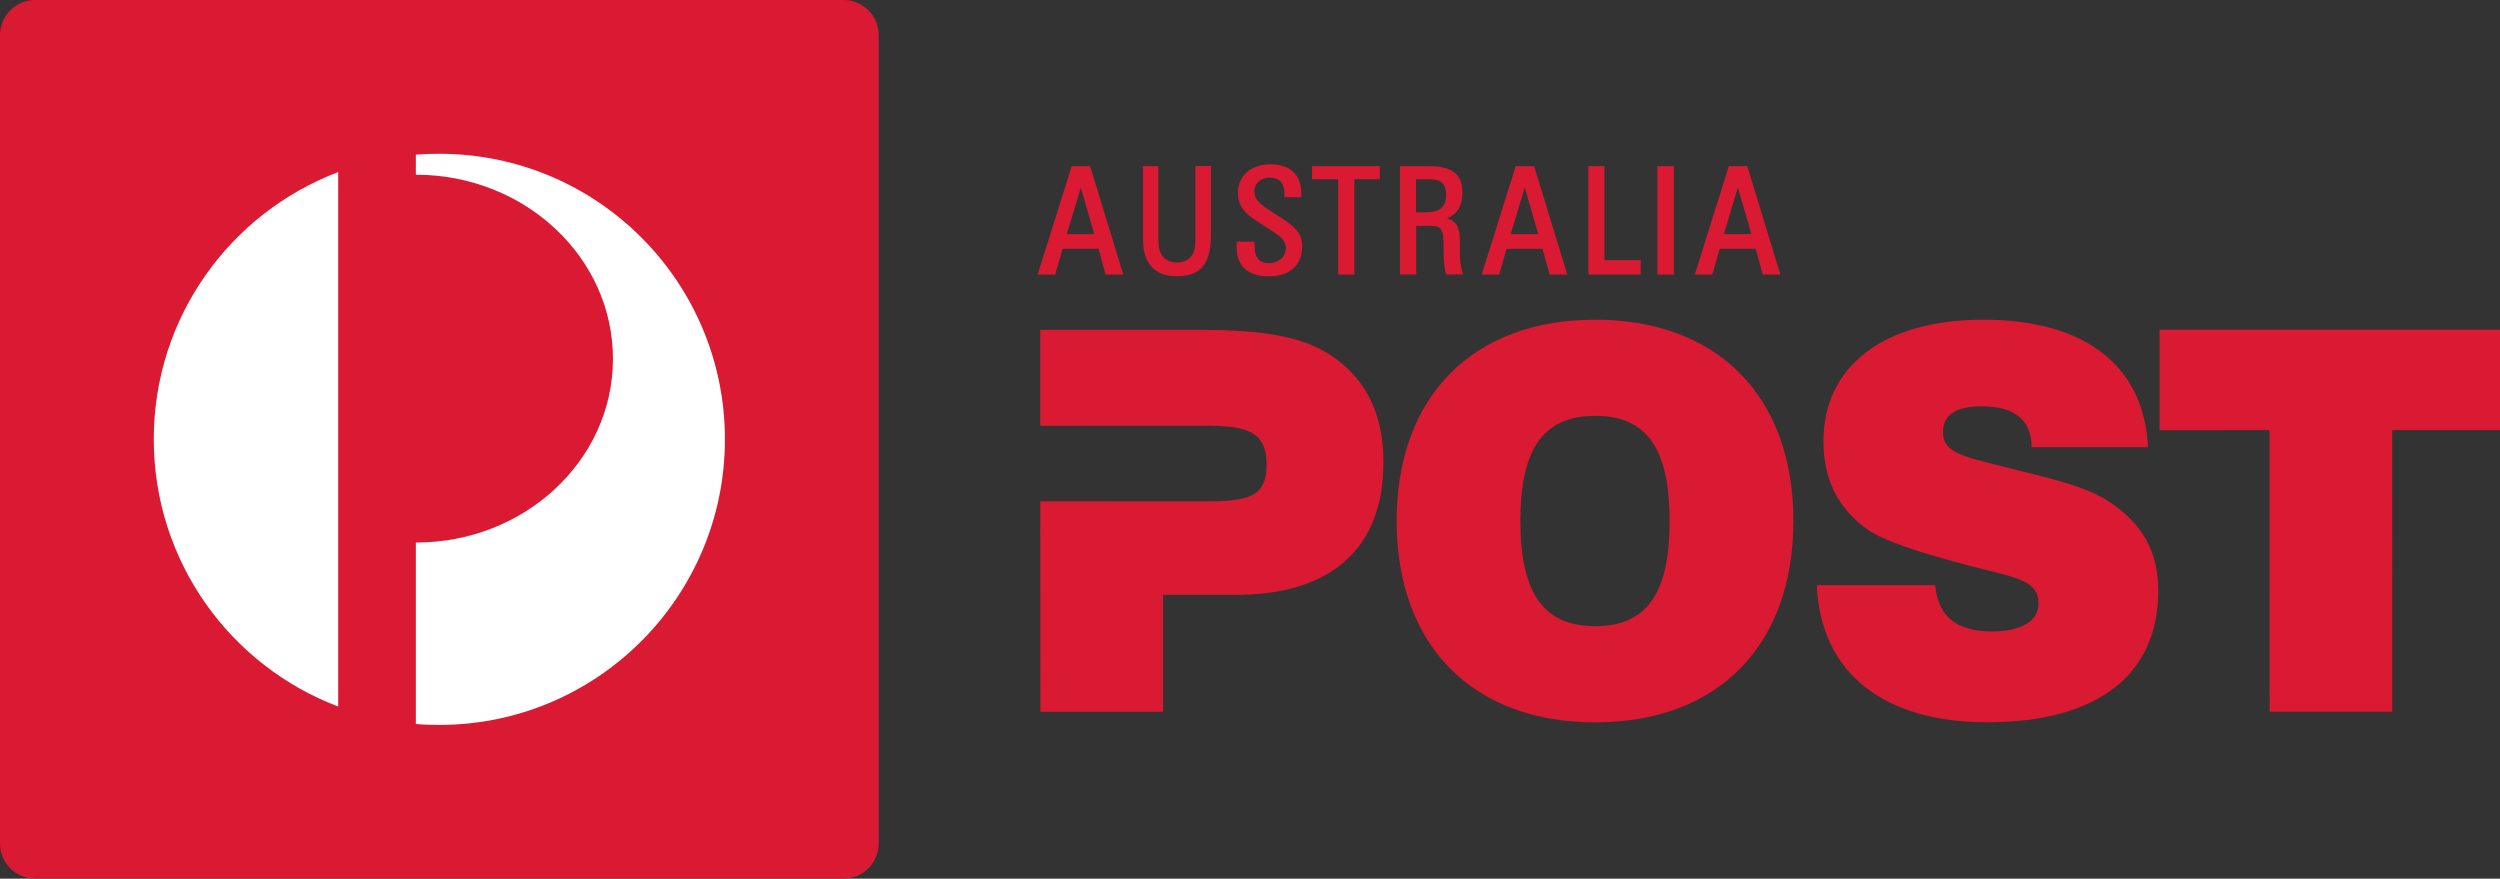
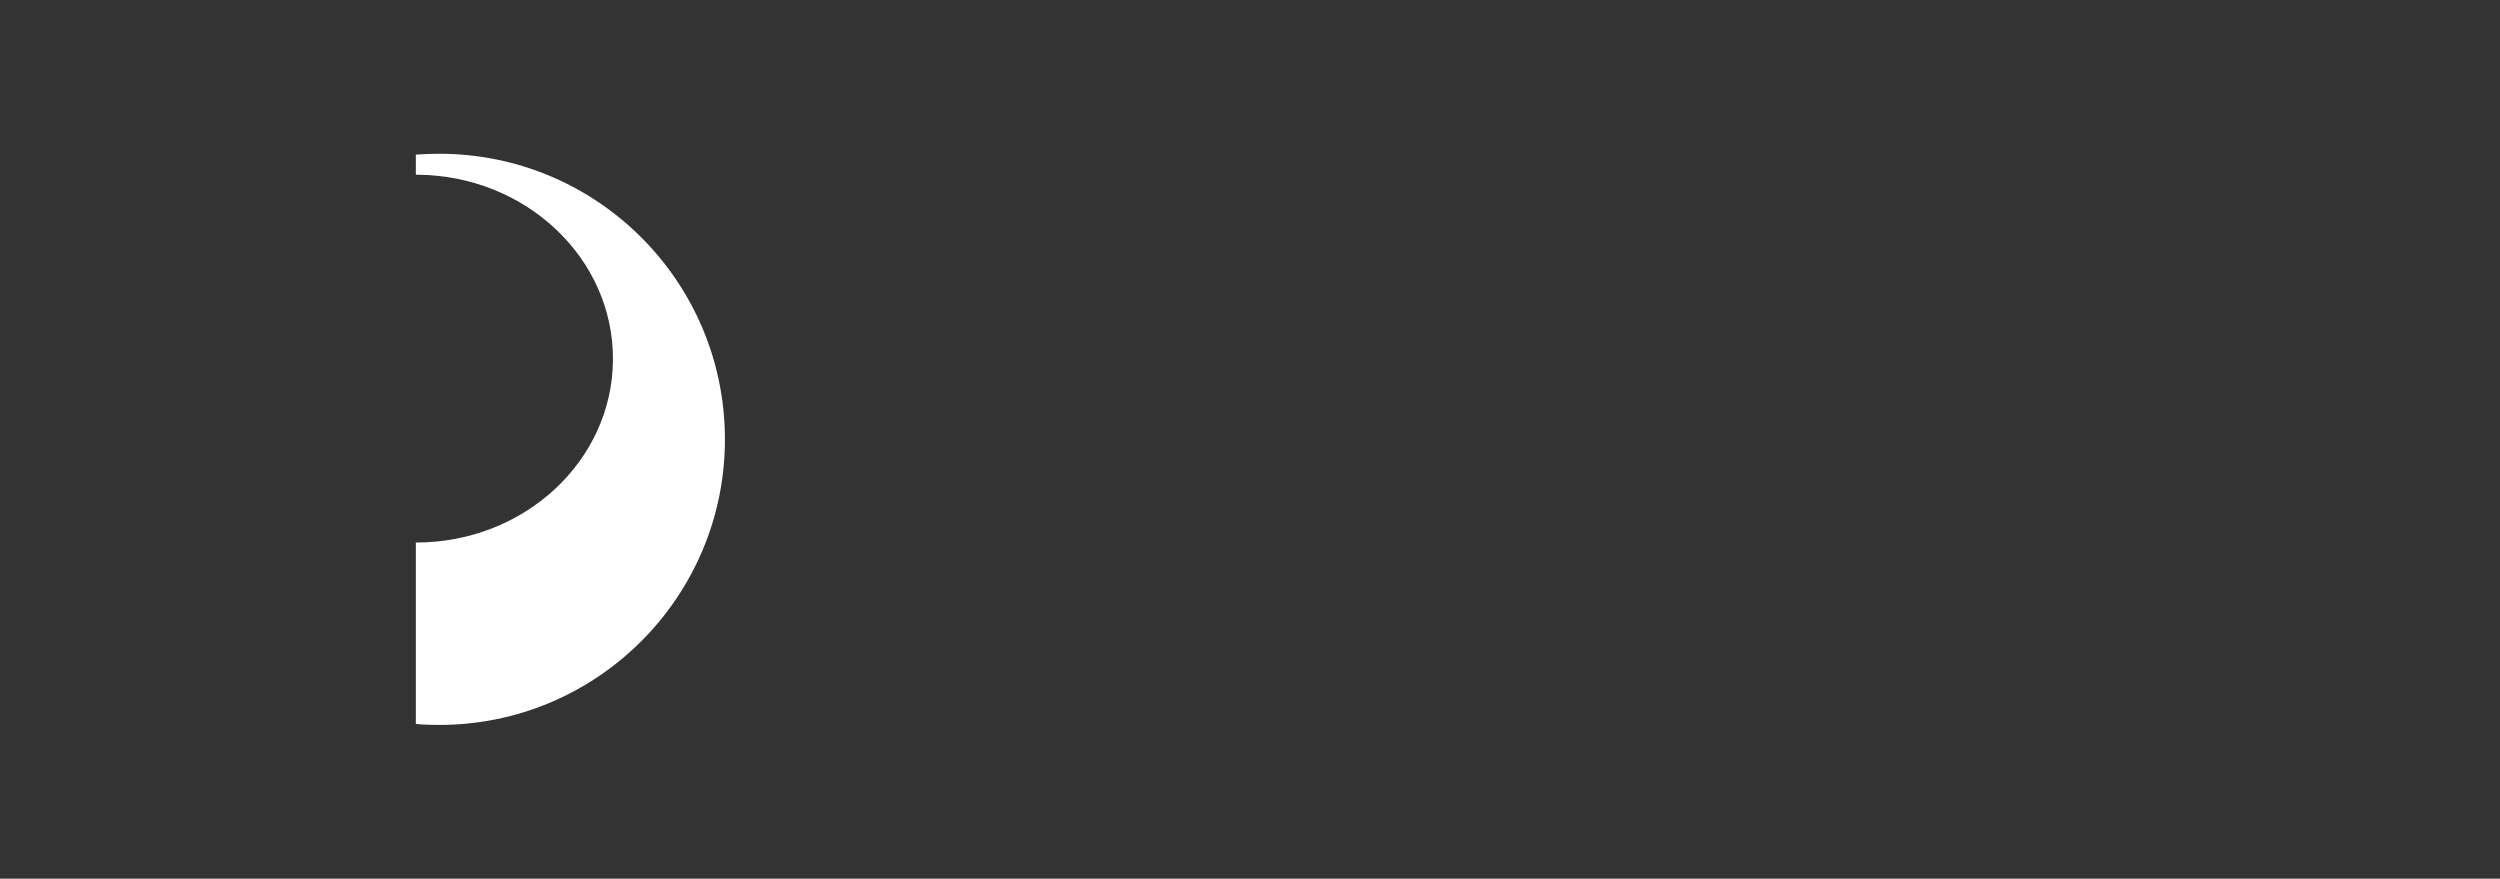
<svg xmlns="http://www.w3.org/2000/svg" id="Layer_1" viewBox="0 0 2936.2 1032">
  <rect x="0" y="0" width="2936.2" height="1032" fill="#333333" stroke="none" />
  <style>.st0{fill:#da1a32}.st1{fill:#fff}</style>
-   <path class="st0" d="M1412.1 588.9c51.2 0 75.5-3.5 75.5-42.8 0-41.2-24.9-46.2-75.5-46.2l-190.3.1V387.4h184.8c69.2 0 119.7 5.6 156.5 29.9 41.8 28.1 61.7 69.2 61.7 126 0 99.8-60.5 155.3-172.8 155.3h-86v137.3h-144.1l-.1-247.1 190.3.1zM1873.6 375.5c144.1 0 232.7 90.4 232.7 236.4s-88.5 236.5-232.7 236.5c-144 0-233.3-90.5-233.3-236.4 0-146.1 89.2-236.5 233.3-236.5m0 359.9c61.1 0 87.4-39.3 87.3-123.5 0-84.2-26.2-123.5-87.4-123.5-61.1 0-87.9 39.3-87.9 123.5.1 84.2 26.9 123.5 88 123.5M2272.8 687.3c3.7 39.3 27.9 54.3 67.1 54.3 35 0 54.3-13.1 54.3-32.4 0-28.1-26.1-30.6-79.2-44.3-62.4-16.2-102.9-30-121.7-43-34.9-24.9-51.7-59.3-51.7-103.6 0-86.7 68.6-142.8 188.3-142.8 116.1 0 188.2 52 192.9 149.7h-136.6c-.3-34.9-23.8-48-58.7-48-30.5 0-45.5 10-45.5 30.5 0 23.7 23.1 28.1 66.8 39.3 55.5 14.3 99.8 23 128.6 42.4 39.3 26.1 57.4 58.6 57.4 104.7 0 97.3-69.9 154.2-200.9 154.2-120.4 0-195.7-57-200.1-161h139zM2665.5 505.1l-129.1.1v-118h399.8v117.9h-126.6l.1 330.7h-144.1zM1248 292.1l-8.7 30.3h-20.6l40-127.3h21.6l38.9 127.3h-20.7l-8.3-30.3H1248zm21.4-71.8l-16.5 54.6h32.3l-15.8-54.6zM1342.4 195.1v80.3c0 14 .5 24.7 7.5 34.5 7.2 10.1 17.2 14.5 32.3 14.5 12.9 0 22.3-3.1 28.7-9.5 7.8-7.7 11.4-20.6 11.4-40.5V195H1404v82.1c0 9.6-.2 16.3-3.3 21.5-3.9 6.5-9.9 9.6-18.5 9.6-8.5 0-14.3-3-18.3-9.6-3.2-5.3-3.5-12.1-3.5-21.7V195l-18 .1zM1452.5 285.1c0 .7 0 1.3-.1 1.9 0 .6-.1 1.2-.1 1.9 0 11.4 3 20.2 9 26.1 6.4 6.3 16 9.5 28.7 9.5 13.1 0 23.2-3.5 30.1-10.3 6.2-6.2 9.3-14.8 9.3-25.4 0-15.8-9.8-23.4-24.9-33.1l-7-4.5c-15.7-10.1-24.3-15.6-24.3-26.8 0-4 1.5-7.7 4.4-10.6 3.4-3.3 8.2-5.2 13.8-5.2 5.3 0 9.5 1.4 12.3 4.3 3.2 3.2 4.8 8.1 4.8 14.8V231.6h19.8V227c0-10.5-3-18.8-8.8-24.6-6.2-6.2-15.4-9.4-27.3-9.4-22.9 0-38.2 13.3-38.2 33.2 0 18.5 9.8 25.7 28.6 37.7l5 3.2c14 8.8 22.6 14.1 22.6 24.1 0 10.3-8.3 17.8-19.7 17.8-5.4 0-9.4-1.3-12.1-4-3.3-3.4-5-9.1-5-17.6V283.8h-20.8l-.1 1.3zM1590.7 210.5v111.9h-19V210.5H1541v-15.4h79.5v15.4zM1699.5 256.5c12.3 3.2 15.1 12.9 15.1 26.5 0 2.6-.1 4.9-.1 7.2v5.4c0 9.3 1 17.6 3.2 25.1l.5 1.6h-19.7l-.2-.9c-2.6-8.6-2.8-18.1-2.8-28.2-.1-3.5-.1-7-.2-10.8-.4-13-3.7-17.1-13.6-17.1h-18.4v57h-19.1V195.1h34c15.2 0 25.7 3 31.9 9.2 5.1 5.1 7.5 12.3 7.5 22-.1 15.3-6 25.2-18.1 30.2m-5.4-41.4c-3-3-7.6-4.5-13.8-4.5h-17.2v38.8h10.8c17.4 0 24.5-6.1 24.5-20.9 0-6-1.4-10.5-4.3-13.4M1811.6 292.1h-42.2l-8.6 30.3h-20.6l40-127.3h21.6l38.9 127.3H1820l-8.4-30.3zm-20.8-71.8l-16.5 54.6h32.3l-15.8-54.6zM1884.4 305.5V195.1h-18.9v127.3h61.4v-16.9zM1947.8 322.4h18.1V195.1h-19.3v127.3zM2062.1 292.1h-42.3l-8.7 30.3h-20.6l40-127.3h21.6l38.9 127.3h-20.7l-8.2-30.3zm-21-71.8l-16.5 54.6h32.4l-15.9-54.6zM990.7 0H41.3C18.5 0 0 18.5 0 41.3v949.4c0 22.8 18.5 41.2 41.3 41.2h949.4c22.8 0 41.3-18.5 41.3-41.2V41.3c0-22.8-18.5-41.3-41.3-41.3" />
-   <path class="st1" d="M397.2 829.8c-126.6-48-216.6-170.3-216.6-313.9 0-143.5 90-265.8 216.6-313.8v627.7zM516 851.4c-9.3 0-18.5-.2-27.6-1.1V637.2c127.1.1 230.6-95.5 231.5-214.3.9-119.3-102-216.8-229.8-217.7h-1.7v-23.6c9.1-.7 18.3-1 27.6-1 185.2 0 335.4 150.1 335.4 335.4 0 185.2-150.3 335.4-335.4 335.4" />
+   <path class="st1" d="M397.2 829.8v627.7zM516 851.4c-9.3 0-18.5-.2-27.6-1.1V637.2c127.1.1 230.6-95.5 231.5-214.3.9-119.3-102-216.8-229.8-217.7h-1.7v-23.6c9.1-.7 18.3-1 27.6-1 185.2 0 335.4 150.1 335.4 335.4 0 185.2-150.3 335.4-335.4 335.4" />
</svg>